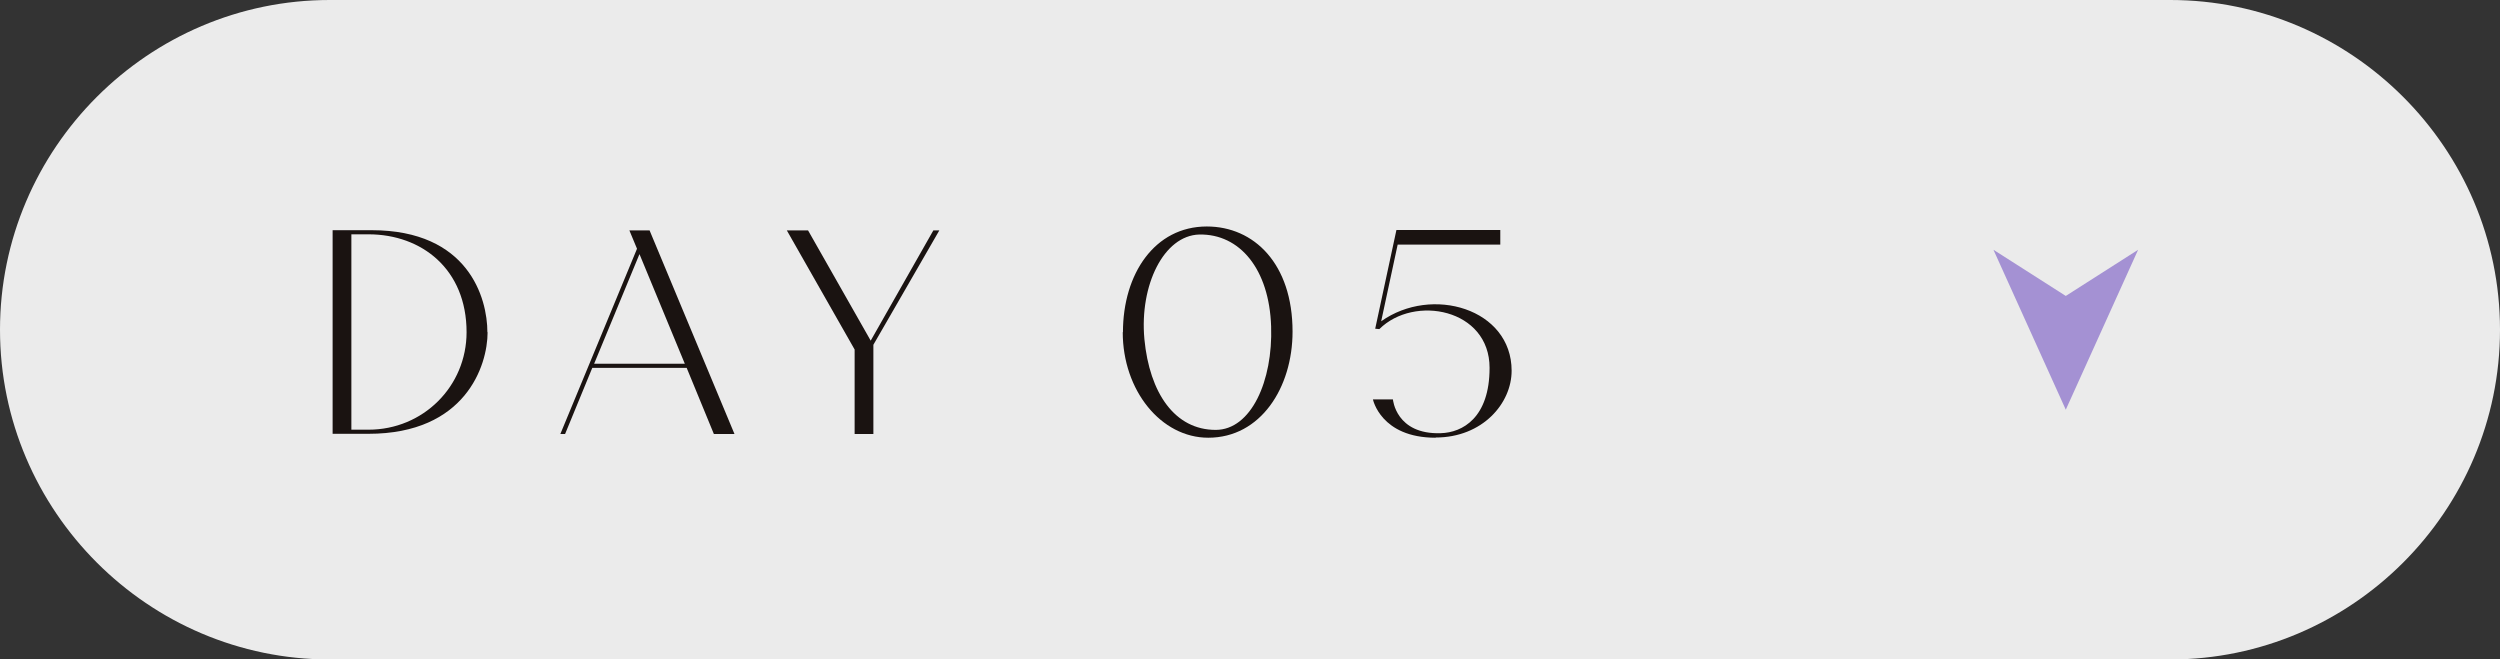
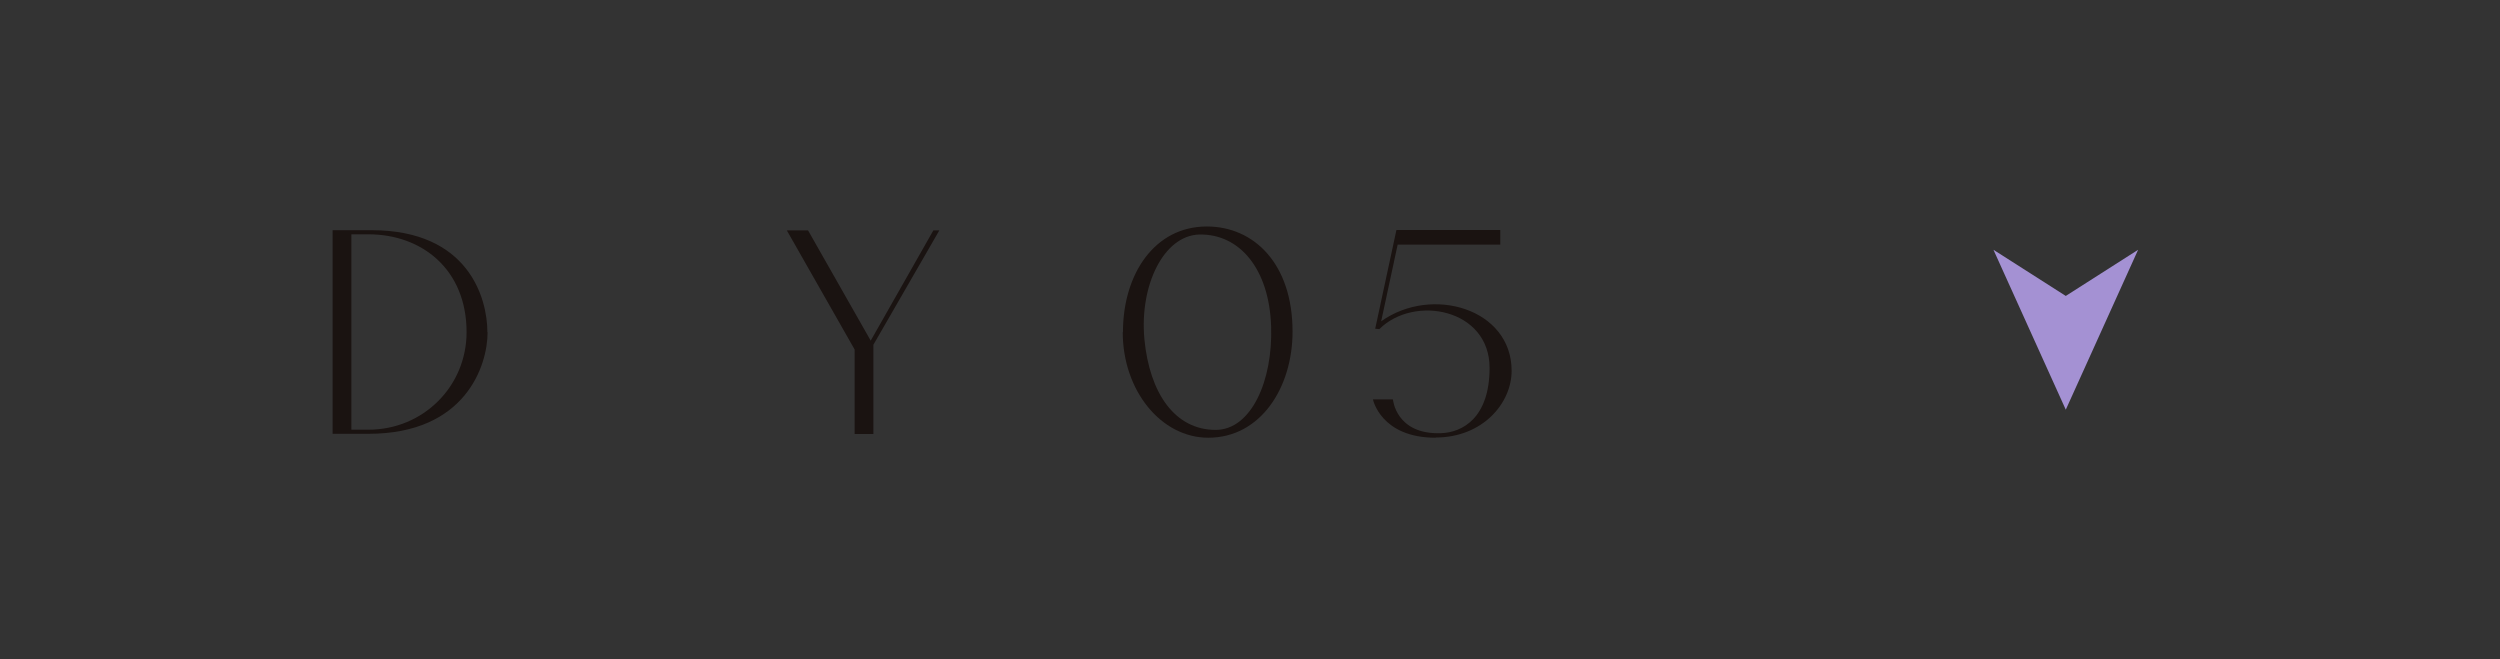
<svg xmlns="http://www.w3.org/2000/svg" id="_レイヤー_2" viewBox="0 0 121.31 32">
  <rect x="0" y="0" width="121.31" height="32" fill="#333333" stroke="none" />
  <defs>
    <style>.cls-1{fill:#1a1311;}.cls-2{fill:#fff;opacity:.9;}.cls-3{fill:#a491d3;}</style>
  </defs>
  <g id="design">
-     <path class="cls-2" d="M121.31,16c0,8.8-7.2,16-16,16H16C7.2,32,0,24.8,0,16h0C0,7.2,7.2,0,16,0h89.31c8.8,0,16,7.2,16,16h0Z" />
    <polygon class="cls-3" points="100.24 19.88 103.75 12.12 100.24 14.36 96.73 12.12 100.24 19.88" />
-     <path class="cls-1" d="M23.66,16.12c0,1.63-1.08,4.93-5.78,4.93h-1.74v-9.88h1.89c4.7,0,5.62,3.29,5.62,4.95ZM22.64,16.12c0-3.06-2.18-4.75-4.76-4.75h-.83v9.48h.83c2.66,0,4.76-2.11,4.76-4.73Z" />
-     <path class="cls-1" d="M33.32,17.85h-4.58l-1.32,3.21h-.23l3.72-8.99-.37-.89h.98l4.12,9.88h-1l-1.32-3.21ZM33.23,17.65l-2.2-5.32-2.2,5.32h4.39Z" />
+     <path class="cls-1" d="M23.66,16.12c0,1.63-1.08,4.93-5.78,4.93h-1.74v-9.88h1.89c4.7,0,5.62,3.29,5.62,4.95ZM22.64,16.12c0-3.06-2.18-4.75-4.76-4.75h-.83v9.48h.83c2.66,0,4.76-2.11,4.76-4.73" />
    <path class="cls-1" d="M45.58,11.18l-3.2,5.55v4.33h-.91v-4.1l-3.29-5.78h1.03l3.04,5.35,3.04-5.35h.28Z" />
    <path class="cls-1" d="M54.49,16.12c0-2.83,1.54-5.13,4.07-5.13,2.29,0,4.16,1.81,4.16,5.1,0,2.72-1.55,5.15-4.09,5.15-2.29,0-4.15-2.29-4.15-5.12ZM55.53,16.45c.25,2.63,1.48,4.41,3.46,4.41,1.72,0,2.78-2.38,2.69-5.02-.09-2.78-1.52-4.5-3.49-4.46-1.72.05-2.9,2.46-2.66,5.07Z" />
    <path class="cls-1" d="M69.66,21.24c-2.66,0-3.04-1.86-3.04-1.86h.97s.14,1.71,2.32,1.64c1.06-.03,2.37-.75,2.37-3.17,0-2.87-3.66-3.56-5.35-1.88l-.2-.02,1.03-4.79h5.04v.71h-4.98l-.8,3.72c2.46-1.75,6.33-.61,6.33,2.4,0,1.58-1.41,3.24-3.69,3.24Z" />
  </g>
</svg>